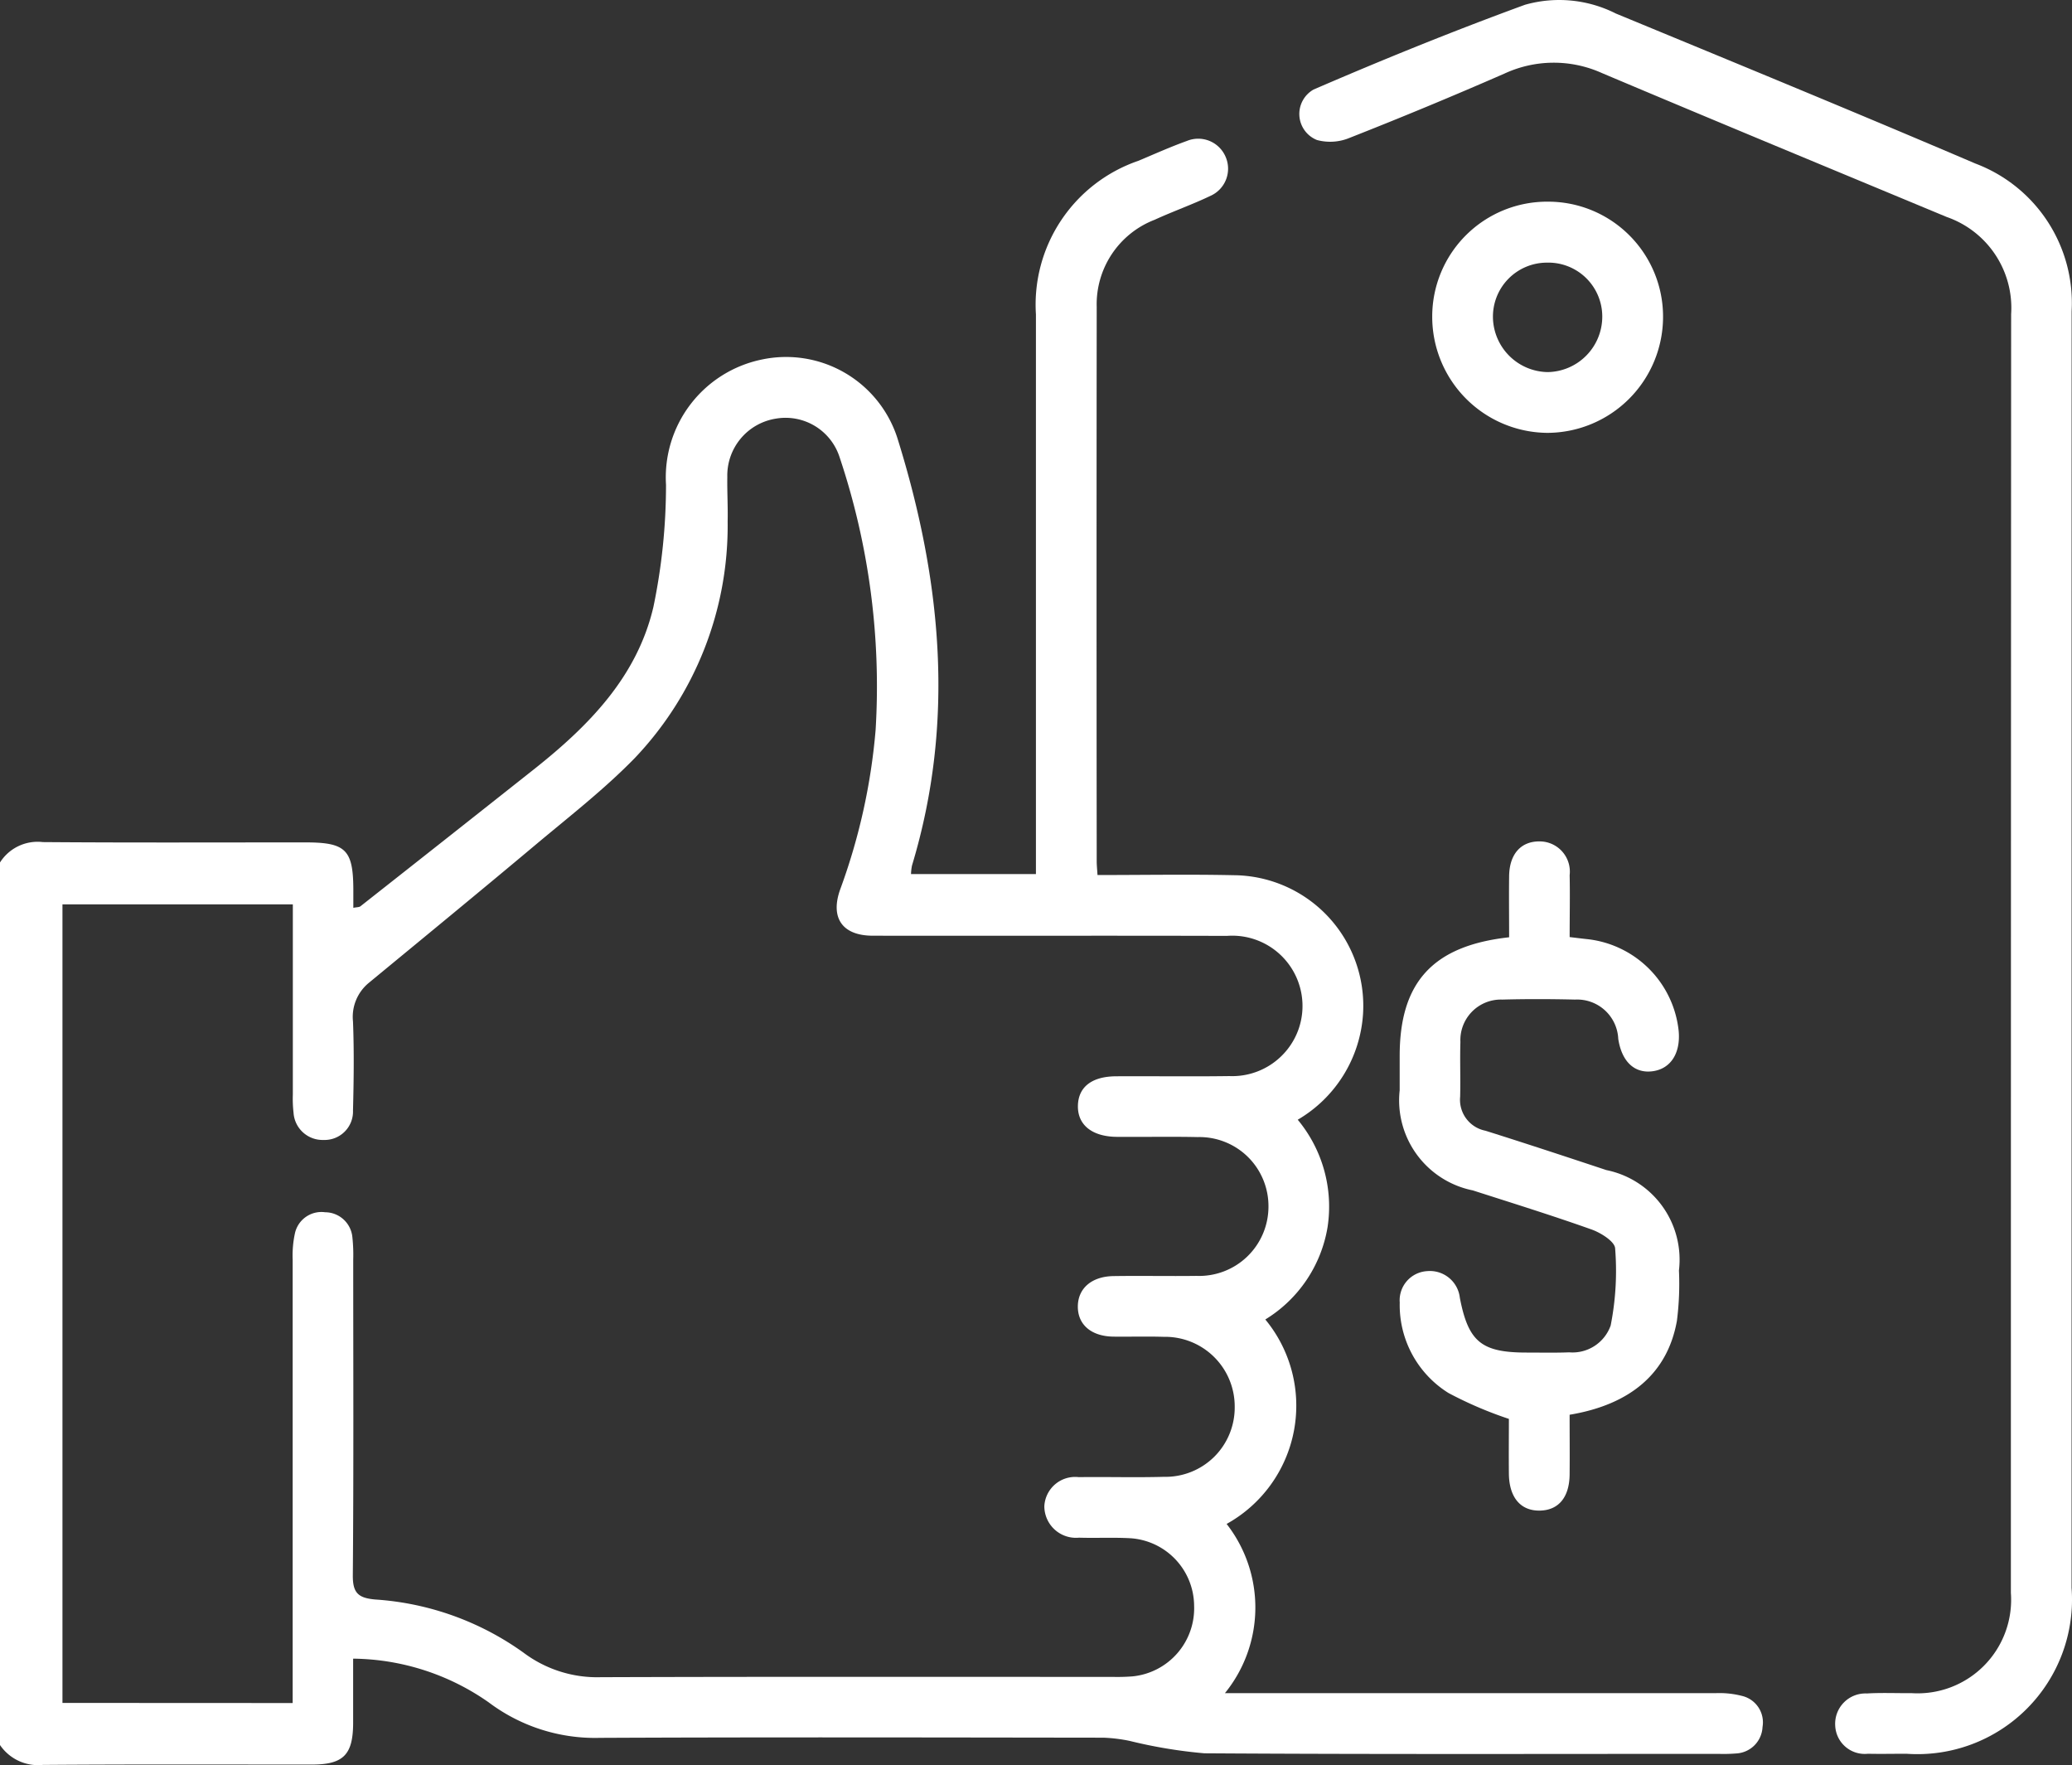
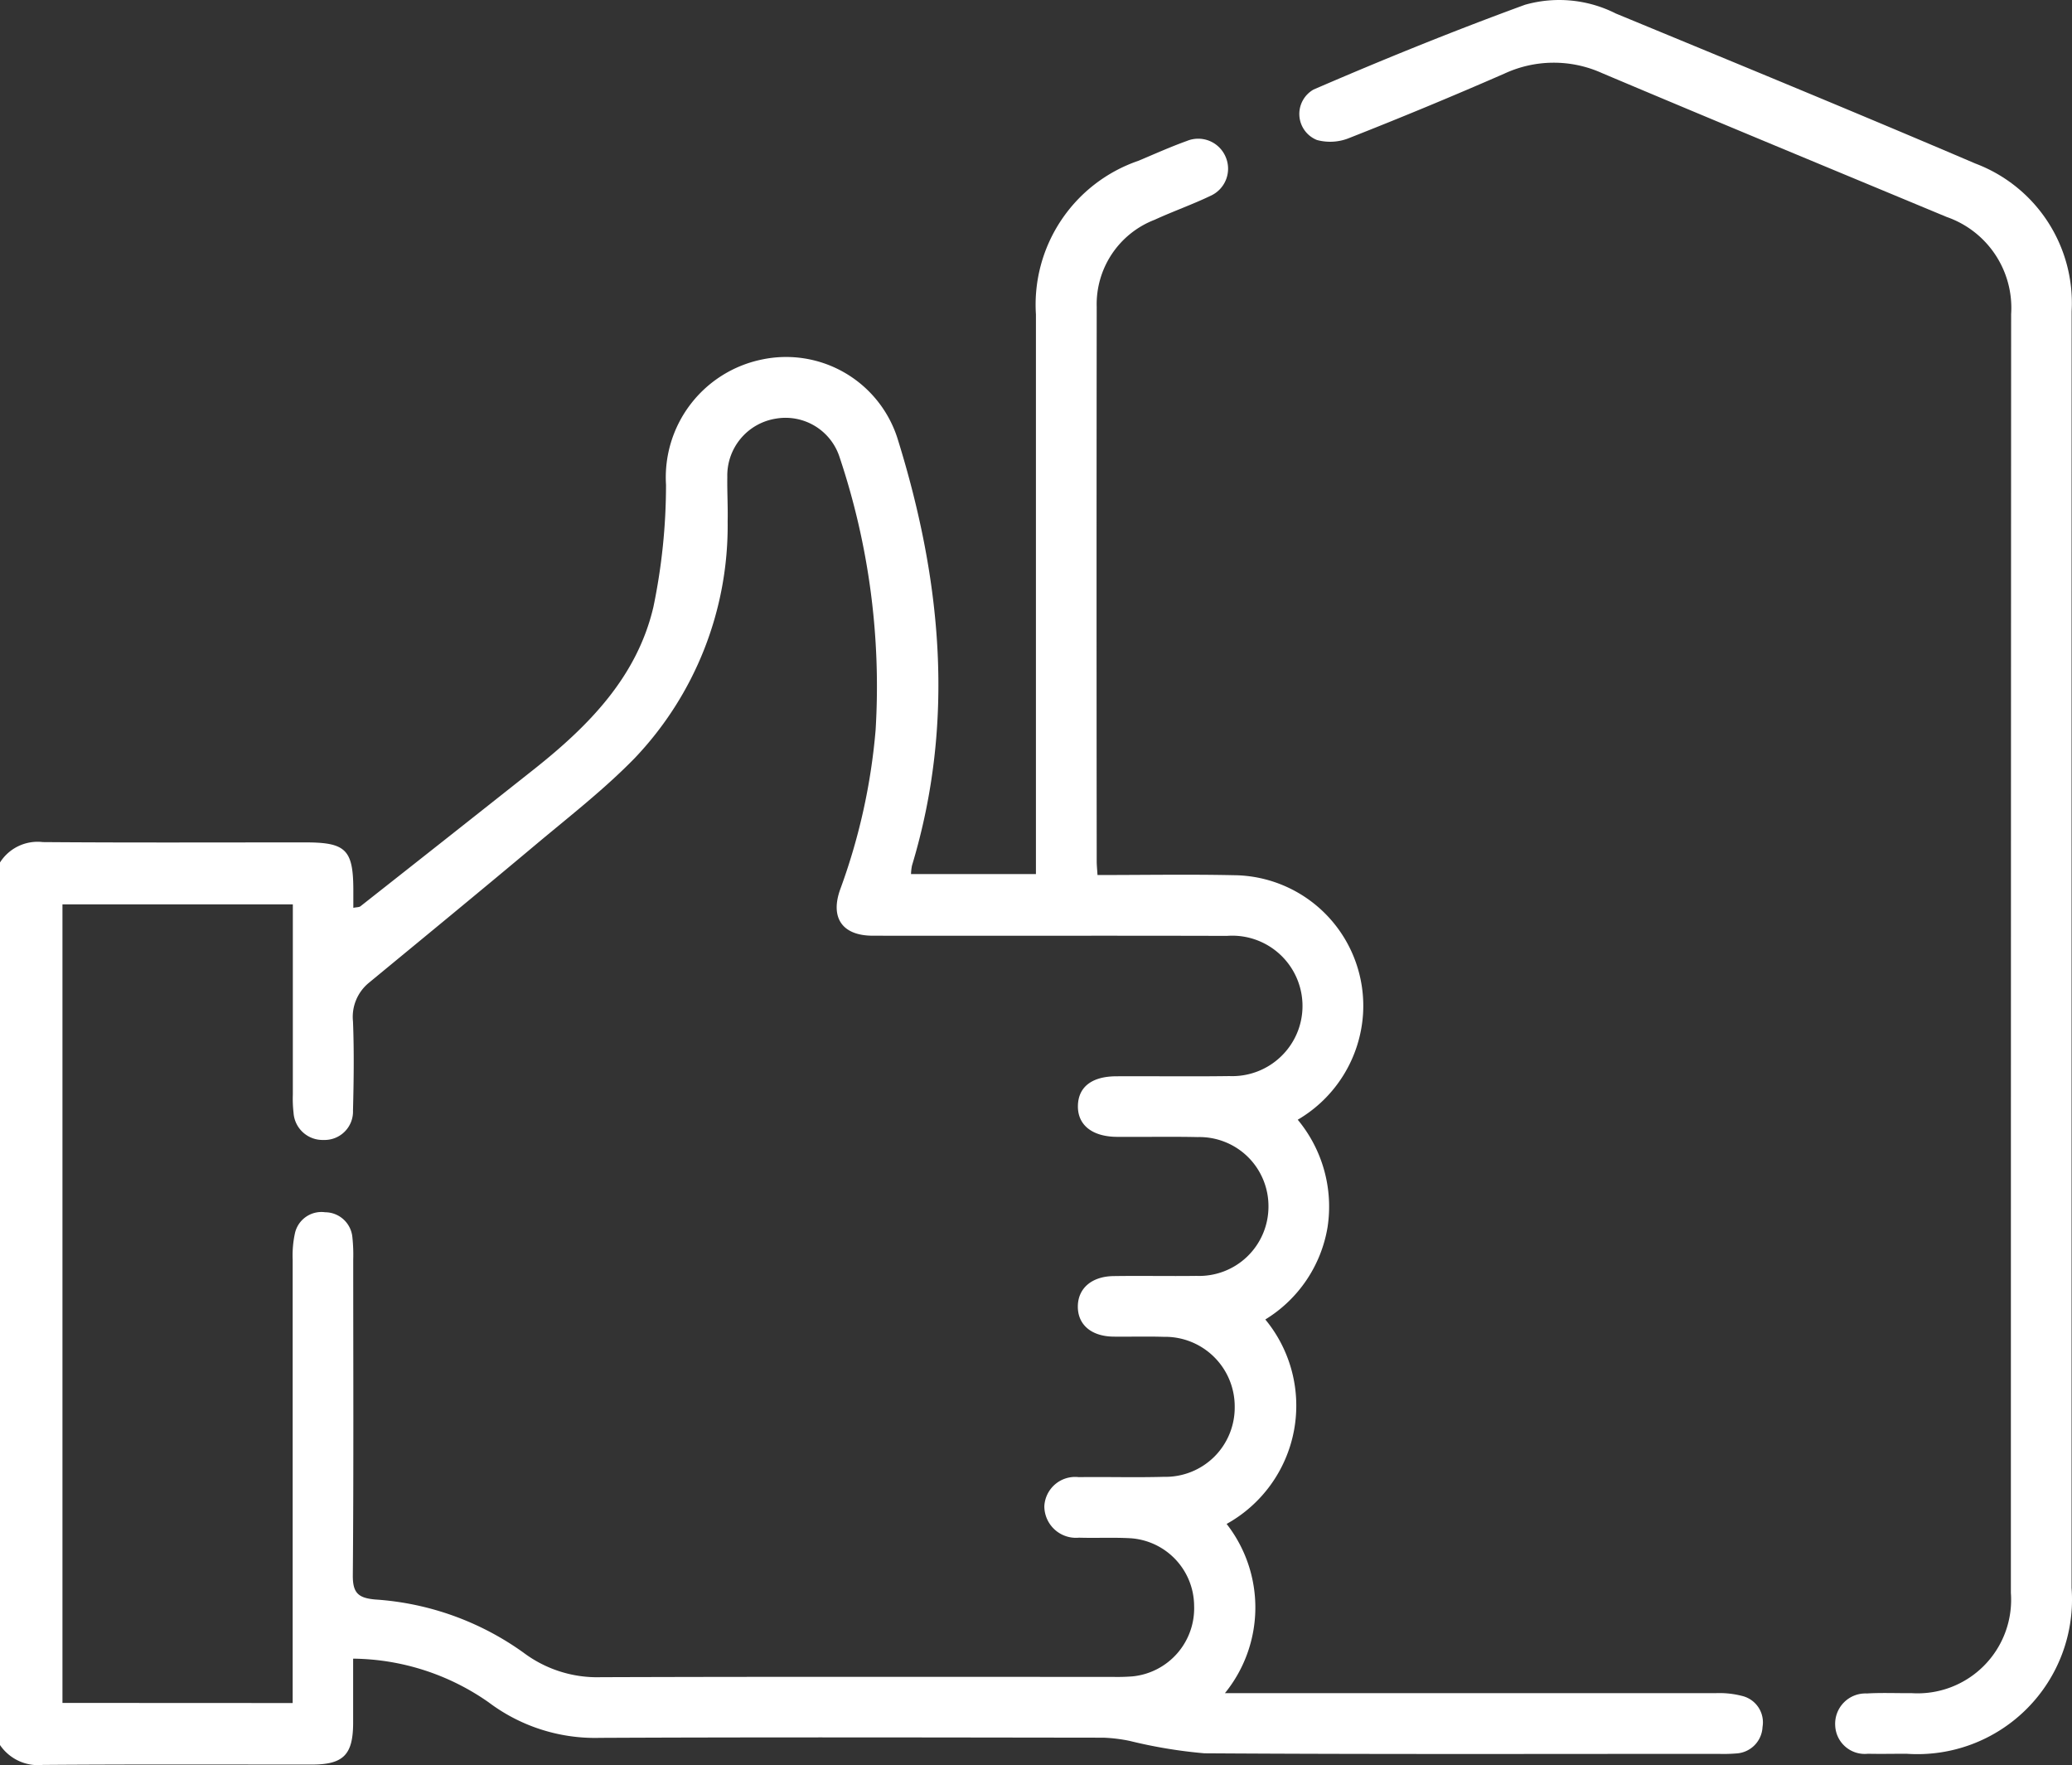
<svg xmlns="http://www.w3.org/2000/svg" width="72.985" height="62.159" viewBox="0 0 72.985 62.159">
  <rect x="0" y="0" width="72.985" height="62.159" fill="#333333" stroke="none" />
  <g id="Group_1371" data-name="Group 1371" transform="translate(683 81.204)">
    <path id="Path_1382" data-name="Path 1382" d="M-683-29.951a1.567,1.567,0,0,1,1.508-.718c3.087.024,6.174.01,9.261.011,1.406,0,1.67.259,1.677,1.645v.659c.127-.026.205-.019.25-.054q3.077-2.422,6.147-4.852c1.909-1.517,3.6-3.238,4.173-5.69a21.1,21.1,0,0,0,.444-4.3,4.237,4.237,0,0,1,3.359-4.409,4.119,4.119,0,0,1,4.81,2.823c1.535,4.948,2.024,9.94.495,14.994a1.789,1.789,0,0,0-.034.3h4.4V-49.25a5.355,5.355,0,0,1,3.611-5.411c.568-.239,1.131-.492,1.71-.7a1.048,1.048,0,0,1,1.361.562,1.047,1.047,0,0,1-.541,1.376c-.641.307-1.315.543-1.961.84a3.187,3.187,0,0,0-2.039,3.067q-.011,9.762,0,19.524c0,.136.015.273.028.483,1.626,0,3.211-.028,4.795.006a4.6,4.6,0,0,1,3.331,1.462,4.6,4.6,0,0,1,1.227,3.424,4.66,4.66,0,0,1-2.3,3.725,4.786,4.786,0,0,1,1.05,3.787,4.715,4.715,0,0,1-2.192,3.247,4.764,4.764,0,0,1,1.008,3.92,4.764,4.764,0,0,1-2.371,3.28A4.782,4.782,0,0,1-639.852-.7h17.309a3.2,3.2,0,0,1,.912.1.956.956,0,0,1,.715,1.092.978.978,0,0,1-.92.932,5.606,5.606,0,0,1-.64.015c-6.032,0-12.064.019-18.1-.02A17.219,17.219,0,0,1-643.218.98a5.638,5.638,0,0,0-.908-.111c-5.913-.007-11.826-.021-17.739.006a6.225,6.225,0,0,1-3.917-1.247,8.457,8.457,0,0,0-4.779-1.542V.374c-.008,1.1-.348,1.441-1.453,1.442-3.158,0-6.317-.012-9.475.012a1.624,1.624,0,0,1-1.511-.7Zm10.309,29.6V-15.963a3.716,3.716,0,0,1,.077-.917.956.956,0,0,1,1.066-.754.968.968,0,0,1,.961.886,5.769,5.769,0,0,1,.029.782c0,3.706.017,7.411-.014,11.116-.005.625.192.8.789.853a10.084,10.084,0,0,1,5.226,1.874,4.321,4.321,0,0,0,2.715.862c6.008-.021,12.017-.01,18.025-.011a6.822,6.822,0,0,0,.712-.018,2.409,2.409,0,0,0,2.167-2.486,2.4,2.4,0,0,0-2.274-2.38c-.592-.031-1.187,0-1.781-.018a1.115,1.115,0,0,1-.855-.284,1.115,1.115,0,0,1-.366-.823,1.087,1.087,0,0,1,.384-.776,1.087,1.087,0,0,1,.83-.249c1-.013,2,.017,2.992-.011a2.445,2.445,0,0,0,1.773-.7,2.445,2.445,0,0,0,.727-1.764,2.453,2.453,0,0,0-.73-1.76,2.453,2.453,0,0,0-1.77-.706c-.593-.018-1.187,0-1.781-.007-.775-.013-1.249-.424-1.245-1.063s.489-1.058,1.258-1.069c.974-.015,1.948.006,2.921-.007a2.441,2.441,0,0,0,1.782-.675,2.441,2.441,0,0,0,.754-1.75,2.437,2.437,0,0,0-.723-1.763,2.437,2.437,0,0,0-1.77-.7c-.95-.021-1.9,0-2.85-.008-.876-.008-1.385-.425-1.369-1.1.015-.656.489-1.028,1.345-1.033,1.33-.007,2.66.012,3.99-.007a2.478,2.478,0,0,0,2.432-1.637,2.475,2.475,0,0,0-.364-2.334,2.475,2.475,0,0,0-2.156-.966c-4.156-.012-8.312,0-12.468-.006-1.074,0-1.515-.624-1.15-1.638a21.482,21.482,0,0,0,1.245-5.609,25.4,25.4,0,0,0-1.27-9.608,2,2,0,0,0-2.241-1.354,2.028,2.028,0,0,0-1.713,2.054c-.008.522.024,1.045.012,1.567a11.87,11.87,0,0,1-3.28,8.341c-1.074,1.1-2.3,2.051-3.481,3.041-1.944,1.631-3.906,3.24-5.865,4.855a1.55,1.55,0,0,0-.571,1.372c.041,1.043.027,2.09,0,3.134a1,1,0,0,1-.293.745,1,1,0,0,1-.745.292,1.024,1.024,0,0,1-1.056-.957,4.3,4.3,0,0,1-.025-.64v-6.7H-680.8V-.355Z" transform="translate(0 -20.881)" fill="#fff" />
    <path id="Path_1383" data-name="Path 1383" d="M-415.377-47.659v22.372a5.445,5.445,0,0,1-1.572,4.252,5.445,5.445,0,0,1-4.246,1.589c-.451,0-.9.01-1.353,0a1.041,1.041,0,0,1-.794-.246,1.041,1.041,0,0,1-.361-.748,1.068,1.068,0,0,1,.306-.812,1.068,1.068,0,0,1,.807-.317c.521-.031,1.045-.006,1.567-.012a3.294,3.294,0,0,0,2.559-.964,3.294,3.294,0,0,0,.949-2.565q0-22.514.009-45.029a3.389,3.389,0,0,0-2.269-3.424c-4.049-1.685-8.1-3.359-12.142-5.067a4.128,4.128,0,0,0-3.438.018q-2.7,1.18-5.451,2.262a1.781,1.781,0,0,1-1.153.076.988.988,0,0,1-.618-.851.988.988,0,0,1,.5-.926c2.454-1.061,4.936-2.067,7.447-2.985a4.417,4.417,0,0,1,3.2.308c4.228,1.747,8.46,3.486,12.667,5.284a5.247,5.247,0,0,1,3.388,5.2Q-415.378-58.952-415.377-47.659Z" transform="translate(-194.653)" fill="#fff" />
-     <path id="Path_1384" data-name="Path 1384" d="M-420.145,77.912c0-.746-.009-1.454,0-2.162.013-.777.424-1.226,1.086-1.214a1.063,1.063,0,0,1,.788.361,1.063,1.063,0,0,1,.258.827c.015.71,0,1.42,0,2.181.242.028.446.055.65.076a3.634,3.634,0,0,1,3.191,3.236c.07.8-.3,1.348-.954,1.417-.619.065-1.055-.359-1.175-1.145a1.45,1.45,0,0,0-.473-1.008,1.45,1.45,0,0,0-1.048-.375c-.855-.02-1.71-.023-2.565,0a1.427,1.427,0,0,0-1.064.424,1.427,1.427,0,0,0-.41,1.07c-.02.641.007,1.283-.009,1.924a1.111,1.111,0,0,0,.891,1.2c1.424.448,2.842.916,4.259,1.386a3.219,3.219,0,0,1,2.557,3.535,10.261,10.261,0,0,1-.072,1.775c-.327,1.827-1.617,2.946-3.779,3.306,0,.693.007,1.4,0,2.108-.01.8-.389,1.251-1.039,1.267-.679.017-1.085-.452-1.1-1.28-.007-.686,0-1.372,0-1.949a13.744,13.744,0,0,1-2.13-.913,3.648,3.648,0,0,1-1.715-3.184,1.029,1.029,0,0,1,.252-.758,1.029,1.029,0,0,1,.719-.349,1.061,1.061,0,0,1,1.146.939c.3,1.551.76,1.929,2.353,1.929.5,0,1,.012,1.5-.008a1.425,1.425,0,0,0,1.46-.945,9.912,9.912,0,0,0,.157-2.716c-.013-.241-.5-.547-.827-.664-1.384-.492-2.789-.929-4.188-1.378A3.234,3.234,0,0,1-424,83.3q0-.606,0-1.212C-424,79.5-422.835,78.209-420.145,77.912Z" transform="translate(-209.697 -126.11)" fill="#fff" />
-     <path id="Path_1385" data-name="Path 1385" d="M-409.847-39.714a4.088,4.088,0,0,1-4.083,4.061,4.089,4.089,0,0,1-4.048-4.1,4.046,4.046,0,0,1,1.2-2.871,4.046,4.046,0,0,1,2.884-1.17,4.043,4.043,0,0,1,2.875,1.2A4.043,4.043,0,0,1-409.847-39.714Zm-4.1-1.933a1.9,1.9,0,0,0-1.362.584,1.9,1.9,0,0,0-.529,1.384,1.96,1.96,0,0,0,1.924,1.886,1.954,1.954,0,0,0,1.926-1.955,1.9,1.9,0,0,0-.577-1.364,1.9,1.9,0,0,0-1.381-.535Z" transform="translate(-214.573 -30.308)" fill="#fff" />
  </g>
</svg>